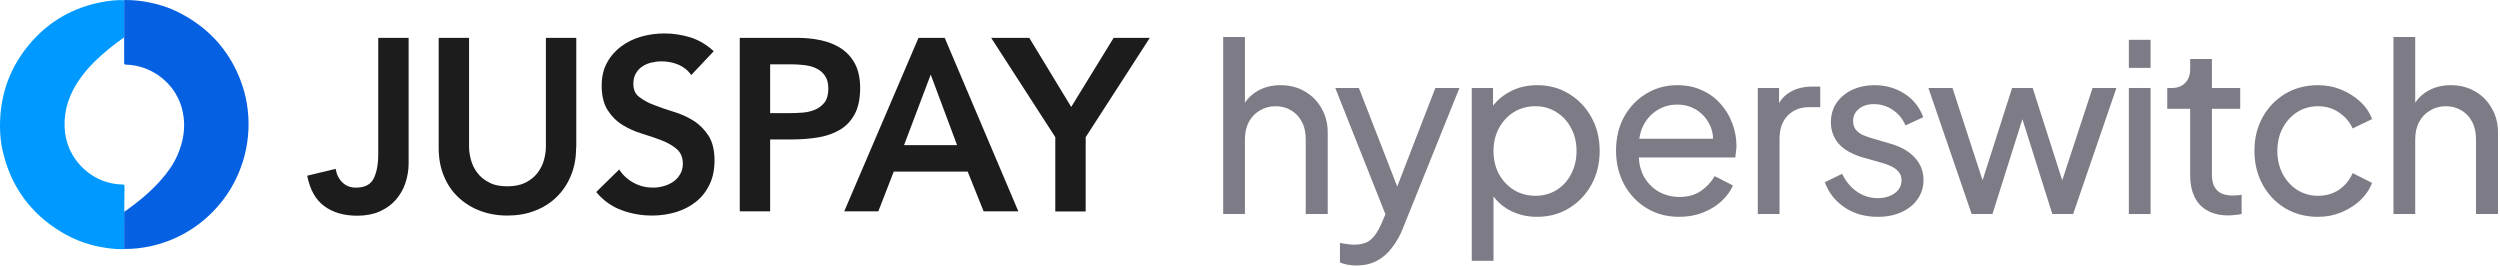
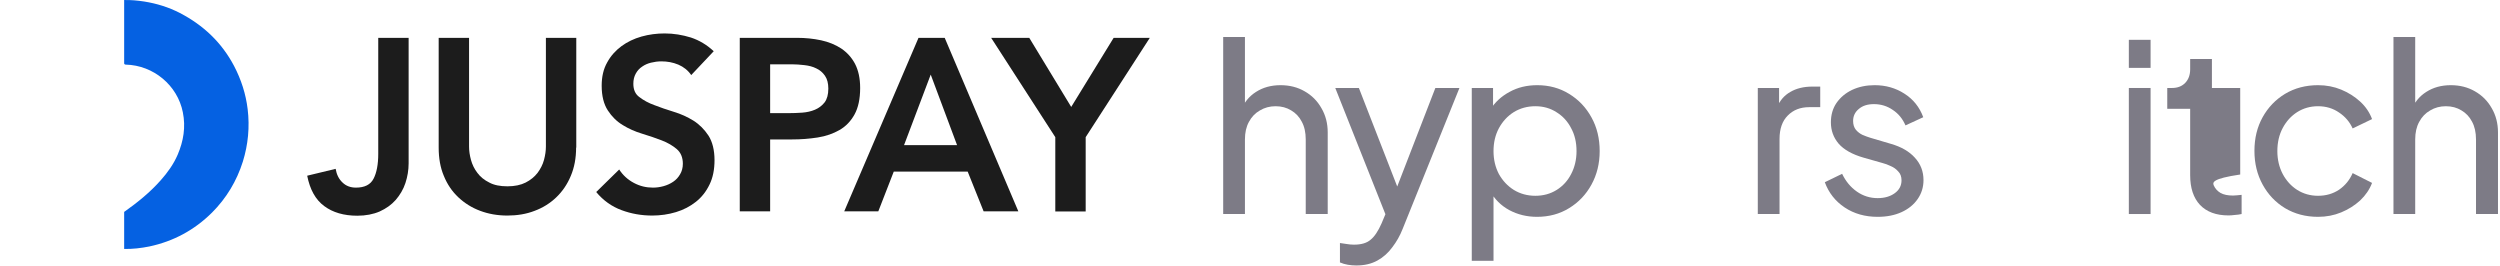
<svg xmlns="http://www.w3.org/2000/svg" width="545" height="58" viewBox="0 0 545 58" fill="none">
-   <path fill-rule="evenodd" clip-rule="evenodd" d="M27.067 54.308C25.766 54.344 24.502 54.236 23.201 54.054C19.695 53.548 16.407 52.425 13.371 50.579C6.65 46.525 2.349 40.624 0.579 32.877C0.181 31.139 0 29.365 0 27.591C-0.036 20.496 2.277 14.269 6.975 8.984C11.059 4.422 16.118 1.635 22.08 0.476C23.743 0.15 25.405 -0.031 27.067 0.042C27.067 2.757 27.067 5.436 27.067 8.151C26.995 8.187 26.923 8.223 26.851 8.296C25.875 8.984 24.899 9.708 23.959 10.468C21.827 12.206 19.804 14.052 18.105 16.26C15.829 19.192 14.311 22.414 14.094 26.216C13.986 28.026 14.202 29.799 14.781 31.501C16.19 35.737 20.563 40.117 26.706 40.225C27.067 40.225 27.14 40.298 27.14 40.696C27.104 42.542 27.104 46.235 27.104 46.235C27.104 46.235 27.104 46.452 27.104 46.561C27.067 49.131 27.067 51.701 27.067 54.308Z" fill="#0099FF" />
  <path fill-rule="evenodd" clip-rule="evenodd" d="M27.067 8.115C27.067 8.115 27.067 2.721 27.067 0.006C28.548 -0.031 29.994 0.114 31.439 0.331C34.15 0.766 36.752 1.562 39.209 2.829C44.304 5.472 48.315 9.237 51.026 14.377C52.58 17.346 53.592 20.496 53.989 23.79C54.459 27.663 54.097 31.501 52.941 35.23C51.604 39.465 49.363 43.194 46.219 46.343C42.389 50.145 37.836 52.606 32.559 53.729C30.753 54.091 28.91 54.308 27.067 54.272C27.067 51.665 27.067 49.095 27.067 46.488C27.067 46.38 27.067 46.199 27.067 46.199C27.067 46.199 27.175 46.126 27.211 46.09C30.03 44.099 32.704 41.927 35.017 39.32C36.535 37.619 37.836 35.809 38.739 33.709C40.004 30.741 40.51 27.7 39.859 24.478C38.703 18.613 33.463 14.233 27.428 14.088C27.03 14.088 27.067 13.762 27.067 13.762V8.115Z" fill="#0561E2" />
  <path d="M89.081 35.597C89.081 37.092 88.835 38.516 88.38 39.905C87.924 41.294 87.188 42.504 86.277 43.573C85.331 44.641 84.175 45.46 82.773 46.101C81.371 46.706 79.724 47.026 77.902 47.026C74.959 47.026 72.541 46.314 70.683 44.926C68.791 43.537 67.565 41.329 66.969 38.303L73.171 36.807C73.382 38.053 73.872 39.05 74.678 39.798C75.449 40.546 76.43 40.902 77.587 40.902C79.479 40.902 80.776 40.261 81.442 38.944C82.107 37.662 82.458 35.846 82.458 33.567V8.25H89.081V35.597Z" fill="#1C1C1C" />
  <path d="M125.593 32.178C125.593 34.457 125.208 36.522 124.437 38.338C123.666 40.19 122.615 41.721 121.283 43.003C119.952 44.285 118.375 45.282 116.553 45.958C114.73 46.67 112.733 46.991 110.595 46.991C108.458 46.991 106.46 46.635 104.673 45.958C102.851 45.282 101.274 44.285 99.907 43.003C98.541 41.721 97.49 40.154 96.754 38.338C95.983 36.522 95.632 34.457 95.632 32.178V8.25H102.255V31.965C102.255 32.89 102.395 33.852 102.676 34.884C102.956 35.881 103.412 36.843 104.077 37.697C104.708 38.552 105.584 39.264 106.671 39.798C107.722 40.368 109.053 40.617 110.63 40.617C112.207 40.617 113.539 40.332 114.59 39.798C115.641 39.264 116.518 38.552 117.183 37.697C117.814 36.843 118.305 35.917 118.585 34.884C118.865 33.852 119.006 32.89 119.006 31.965V8.25H125.629V32.178H125.593Z" fill="#1C1C1C" />
  <path d="M150.684 16.369C149.983 15.336 149.037 14.588 147.881 14.09C146.689 13.591 145.463 13.377 144.166 13.377C143.395 13.377 142.659 13.484 141.924 13.662C141.188 13.84 140.557 14.125 139.996 14.517C139.4 14.909 138.945 15.407 138.595 16.048C138.244 16.689 138.069 17.401 138.069 18.256C138.069 19.538 138.489 20.535 139.4 21.175C140.277 21.852 141.363 22.457 142.659 22.92C143.956 23.419 145.358 23.917 146.9 24.38C148.441 24.843 149.843 25.484 151.175 26.303C152.471 27.122 153.558 28.226 154.434 29.543C155.31 30.896 155.765 32.712 155.765 34.92C155.765 36.95 155.415 38.73 154.679 40.225C153.943 41.757 152.962 43.003 151.7 44C150.439 44.997 149.002 45.745 147.355 46.243C145.708 46.742 143.956 46.991 142.169 46.991C139.856 46.991 137.613 46.599 135.511 45.816C133.373 45.032 131.516 43.715 129.974 41.863L134.985 36.95C135.791 38.196 136.842 39.157 138.174 39.869C139.506 40.581 140.872 40.902 142.344 40.902C143.115 40.902 143.886 40.795 144.657 40.581C145.428 40.368 146.129 40.047 146.759 39.62C147.39 39.193 147.881 38.659 148.266 37.982C148.652 37.341 148.862 36.558 148.862 35.703C148.862 34.315 148.406 33.246 147.53 32.499C146.654 31.751 145.568 31.11 144.271 30.611C142.975 30.113 141.538 29.614 139.996 29.151C138.454 28.689 137.018 28.048 135.756 27.264C134.46 26.481 133.373 25.413 132.497 24.06C131.621 22.707 131.166 20.926 131.166 18.683C131.166 16.724 131.551 15.051 132.357 13.627C133.128 12.202 134.179 11.027 135.476 10.066C136.737 9.14 138.209 8.428 139.856 7.965C141.503 7.502 143.185 7.289 144.902 7.289C146.865 7.289 148.757 7.609 150.614 8.179C152.436 8.784 154.118 9.781 155.59 11.17L150.684 16.369Z" fill="#1C1C1C" />
  <path d="M173.813 8.25C175.6 8.25 177.317 8.428 178.999 8.784C180.646 9.14 182.118 9.746 183.379 10.565C184.641 11.419 185.657 12.523 186.393 13.912C187.129 15.336 187.514 17.081 187.514 19.181C187.514 21.567 187.094 23.49 186.288 24.95C185.482 26.41 184.396 27.549 183.029 28.333C181.662 29.116 180.085 29.686 178.263 29.971C176.441 30.255 174.584 30.398 172.621 30.398H167.891V46.065H161.268V8.25H173.813ZM171.92 24.665C172.867 24.665 173.848 24.63 174.864 24.558C175.88 24.487 176.826 24.273 177.667 23.917C178.508 23.561 179.209 23.027 179.77 22.315C180.296 21.603 180.576 20.606 180.576 19.324C180.576 18.149 180.331 17.223 179.84 16.511C179.349 15.799 178.719 15.265 177.948 14.909C177.177 14.517 176.301 14.303 175.355 14.197C174.408 14.09 173.497 14.018 172.621 14.018H167.891V24.665H171.92Z" fill="#1C1C1C" />
  <path d="M200.234 8.25H205.946L221.995 46.065H214.426L210.957 37.413H194.838L191.474 46.065H184.045L200.234 8.25ZM208.644 31.644L202.897 16.262L197.08 31.644H208.644Z" fill="#1C1C1C" />
  <path d="M230.055 29.899L216.073 8.25H224.378L233.524 23.312L242.775 8.25H250.66L236.678 29.899V46.101H230.055V29.899Z" fill="#1C1C1C" />
  <path d="M266.655 46.657V8.068H271.396V24.534L270.53 24.075C271.209 22.342 272.297 20.999 273.792 20.048C275.321 19.062 277.106 18.569 279.145 18.569C281.116 18.569 282.866 19.011 284.395 19.895C285.958 20.778 287.182 22.002 288.065 23.565C288.983 25.128 289.442 26.895 289.442 28.867V46.657H284.65V30.396C284.65 28.867 284.361 27.575 283.783 26.522C283.24 25.468 282.475 24.653 281.489 24.075C280.504 23.463 279.365 23.157 278.074 23.157C276.817 23.157 275.678 23.463 274.659 24.075C273.639 24.653 272.841 25.485 272.263 26.573C271.685 27.626 271.396 28.901 271.396 30.396V46.657H266.655Z" fill="#7D7B86" />
  <path d="M295.677 57.872C295.065 57.872 294.453 57.821 293.842 57.719C293.23 57.617 292.652 57.447 292.108 57.209V52.978C292.482 53.046 292.941 53.114 293.485 53.182C294.063 53.284 294.623 53.335 295.167 53.335C296.764 53.335 297.971 52.978 298.786 52.265C299.636 51.585 300.435 50.395 301.182 48.696L302.915 44.567L302.813 48.696L291.089 19.181H296.237L305.362 42.63H303.833L312.907 19.181H318.157L305.77 49.92C305.192 51.381 304.445 52.706 303.527 53.896C302.643 55.119 301.556 56.088 300.265 56.801C298.973 57.515 297.444 57.872 295.677 57.872Z" fill="#7D7B86" />
  <path d="M320.845 56.852V19.181H325.484V25.094L324.873 23.922C325.892 22.291 327.285 20.999 329.053 20.048C330.82 19.062 332.842 18.569 335.119 18.569C337.701 18.569 340.012 19.198 342.051 20.456C344.124 21.713 345.756 23.429 346.945 25.604C348.135 27.745 348.729 30.192 348.729 32.945C348.729 35.629 348.135 38.059 346.945 40.234C345.756 42.409 344.124 44.125 342.051 45.383C340.012 46.64 337.684 47.269 335.068 47.269C332.859 47.269 330.837 46.776 329.002 45.791C327.2 44.805 325.807 43.412 324.822 41.611L325.586 40.795V56.852H320.845ZM334.711 42.681C336.444 42.681 337.99 42.256 339.35 41.407C340.709 40.557 341.763 39.402 342.51 37.94C343.292 36.445 343.683 34.78 343.683 32.945C343.683 31.042 343.292 29.376 342.51 27.949C341.763 26.488 340.709 25.332 339.35 24.483C337.99 23.599 336.444 23.157 334.711 23.157C332.978 23.157 331.414 23.582 330.021 24.432C328.662 25.281 327.574 26.454 326.759 27.949C325.977 29.41 325.586 31.076 325.586 32.945C325.586 34.78 325.977 36.445 326.759 37.94C327.574 39.402 328.662 40.557 330.021 41.407C331.414 42.256 332.978 42.681 334.711 42.681Z" fill="#7D7B86" />
-   <path d="M366.058 47.269C363.408 47.269 361.046 46.64 358.973 45.383C356.9 44.125 355.268 42.409 354.079 40.234C352.89 38.025 352.295 35.561 352.295 32.843C352.295 30.09 352.873 27.643 354.028 25.502C355.217 23.361 356.815 21.679 358.82 20.456C360.859 19.198 363.136 18.569 365.651 18.569C367.69 18.569 369.491 18.943 371.054 19.691C372.651 20.405 373.994 21.39 375.081 22.648C376.203 23.871 377.052 25.281 377.63 26.878C378.242 28.442 378.548 30.073 378.548 31.772C378.548 32.146 378.514 32.571 378.446 33.047C378.412 33.488 378.361 33.913 378.293 34.321H355.761V30.243H375.54L373.297 32.078C373.603 30.311 373.433 28.731 372.787 27.337C372.142 25.944 371.19 24.84 369.933 24.024C368.675 23.208 367.248 22.8 365.651 22.8C364.053 22.8 362.592 23.208 361.267 24.024C359.941 24.84 358.905 26.012 358.157 27.541C357.443 29.037 357.155 30.821 357.29 32.894C357.155 34.899 357.46 36.666 358.208 38.195C358.99 39.691 360.077 40.863 361.471 41.713C362.898 42.528 364.444 42.936 366.109 42.936C367.944 42.936 369.491 42.511 370.748 41.662C372.006 40.812 373.025 39.724 373.807 38.399L377.783 40.438C377.239 41.696 376.39 42.851 375.234 43.904C374.113 44.924 372.77 45.74 371.207 46.351C369.678 46.963 367.961 47.269 366.058 47.269Z" fill="#7D7B86" />
  <path d="M383.199 46.657V19.181H387.838V24.228L387.329 23.514C387.974 21.951 388.96 20.795 390.285 20.048C391.611 19.266 393.225 18.875 395.128 18.875H396.81V23.361H394.414C392.477 23.361 390.914 23.973 389.724 25.196C388.535 26.386 387.94 28.085 387.94 30.294V46.657H383.199Z" fill="#7D7B86" />
  <path d="M409.33 47.269C406.578 47.269 404.182 46.589 402.143 45.23C400.104 43.87 398.659 42.035 397.81 39.724L401.582 37.889C402.364 39.521 403.434 40.812 404.793 41.764C406.153 42.715 407.665 43.191 409.33 43.191C410.826 43.191 412.066 42.834 413.052 42.12C414.037 41.407 414.53 40.472 414.53 39.317C414.53 38.501 414.292 37.855 413.816 37.38C413.374 36.87 412.831 36.479 412.185 36.207C411.539 35.901 410.945 35.68 410.401 35.544L406.272 34.372C403.791 33.658 401.973 32.639 400.817 31.313C399.696 29.988 399.135 28.442 399.135 26.675C399.135 25.043 399.543 23.633 400.358 22.444C401.208 21.22 402.347 20.269 403.774 19.589C405.235 18.909 406.866 18.569 408.668 18.569C411.08 18.569 413.238 19.181 415.142 20.405C417.079 21.628 418.455 23.344 419.271 25.553L415.396 27.337C414.785 25.91 413.867 24.788 412.644 23.973C411.42 23.123 410.044 22.698 408.515 22.698C407.121 22.698 406.017 23.055 405.201 23.769C404.386 24.449 403.978 25.315 403.978 26.369C403.978 27.15 404.182 27.796 404.59 28.306C404.997 28.782 405.49 29.155 406.068 29.427C406.646 29.665 407.206 29.869 407.75 30.039L412.236 31.364C414.479 32.01 416.212 33.013 417.435 34.372C418.693 35.731 419.322 37.363 419.322 39.266C419.322 40.795 418.897 42.171 418.047 43.395C417.198 44.618 416.025 45.57 414.53 46.249C413.035 46.929 411.301 47.269 409.33 47.269Z" fill="#7D7B86" />
-   <path d="M429.821 46.657L420.391 19.181H425.641L433.135 42.171L431.3 42.12L438.64 19.181H443.126L450.467 42.12L448.632 42.171L456.176 19.181H461.376L451.945 46.657H447.408L440.17 23.718H441.597L434.358 46.657H429.821Z" fill="#7D7B86" />
  <path d="M464.086 46.657V19.181H468.827V46.657H464.086ZM464.086 14.797V8.68H468.827V14.797H464.086Z" fill="#7D7B86" />
-   <path d="M485.817 46.963C483.133 46.963 481.06 46.199 479.598 44.669C478.171 43.14 477.457 40.982 477.457 38.195V23.718H472.462V19.181H473.481C474.705 19.181 475.673 18.807 476.387 18.06C477.101 17.312 477.457 16.326 477.457 15.103V12.86H482.198V19.181H488.366V23.718H482.198V38.042C482.198 38.96 482.334 39.758 482.606 40.438C482.912 41.118 483.405 41.662 484.084 42.069C484.764 42.443 485.665 42.63 486.786 42.63C487.024 42.63 487.313 42.613 487.653 42.579C488.026 42.545 488.366 42.511 488.672 42.477V46.657C488.23 46.759 487.738 46.827 487.194 46.861C486.65 46.929 486.191 46.963 485.817 46.963Z" fill="#7D7B86" />
+   <path d="M485.817 46.963C483.133 46.963 481.06 46.199 479.598 44.669C478.171 43.14 477.457 40.982 477.457 38.195V23.718H472.462V19.181H473.481C474.705 19.181 475.673 18.807 476.387 18.06C477.101 17.312 477.457 16.326 477.457 15.103V12.86H482.198V19.181H488.366V23.718V38.042C482.198 38.96 482.334 39.758 482.606 40.438C482.912 41.118 483.405 41.662 484.084 42.069C484.764 42.443 485.665 42.63 486.786 42.63C487.024 42.63 487.313 42.613 487.653 42.579C488.026 42.545 488.366 42.511 488.672 42.477V46.657C488.23 46.759 487.738 46.827 487.194 46.861C486.65 46.929 486.191 46.963 485.817 46.963Z" fill="#7D7B86" />
  <path d="M505.333 47.269C502.648 47.269 500.252 46.64 498.145 45.383C496.072 44.125 494.441 42.409 493.252 40.234C492.062 38.059 491.467 35.612 491.467 32.894C491.467 30.141 492.062 27.694 493.252 25.553C494.441 23.412 496.072 21.713 498.145 20.456C500.252 19.198 502.648 18.569 505.333 18.569C507.134 18.569 508.816 18.892 510.38 19.538C511.943 20.184 513.319 21.05 514.509 22.138C515.698 23.225 516.565 24.5 517.108 25.961L512.877 28C512.232 26.573 511.246 25.417 509.921 24.534C508.595 23.616 507.066 23.157 505.333 23.157C503.668 23.157 502.155 23.582 500.796 24.432C499.471 25.281 498.417 26.437 497.636 27.898C496.854 29.359 496.463 31.042 496.463 32.945C496.463 34.78 496.854 36.445 497.636 37.94C498.417 39.402 499.471 40.557 500.796 41.407C502.155 42.256 503.668 42.681 505.333 42.681C507.066 42.681 508.595 42.239 509.921 41.356C511.246 40.438 512.232 39.232 512.877 37.736L517.108 39.877C516.565 41.305 515.698 42.579 514.509 43.701C513.319 44.788 511.943 45.655 510.38 46.3C508.816 46.946 507.134 47.269 505.333 47.269Z" fill="#7D7B86" />
  <path d="M521.775 46.657V8.068H526.515V24.534L525.649 24.075C526.329 22.342 527.416 20.999 528.911 20.048C530.441 19.062 532.225 18.569 534.264 18.569C536.235 18.569 537.985 19.011 539.514 19.895C541.078 20.778 542.301 22.002 543.185 23.565C544.102 25.128 544.561 26.895 544.561 28.867V46.657H539.769V30.396C539.769 28.867 539.48 27.575 538.903 26.522C538.359 25.468 537.594 24.653 536.609 24.075C535.623 23.463 534.485 23.157 533.193 23.157C531.936 23.157 530.797 23.463 529.778 24.075C528.758 24.653 527.96 25.485 527.382 26.573C526.804 27.626 526.515 28.901 526.515 30.396V46.657H521.775Z" fill="#7D7B86" />
</svg>